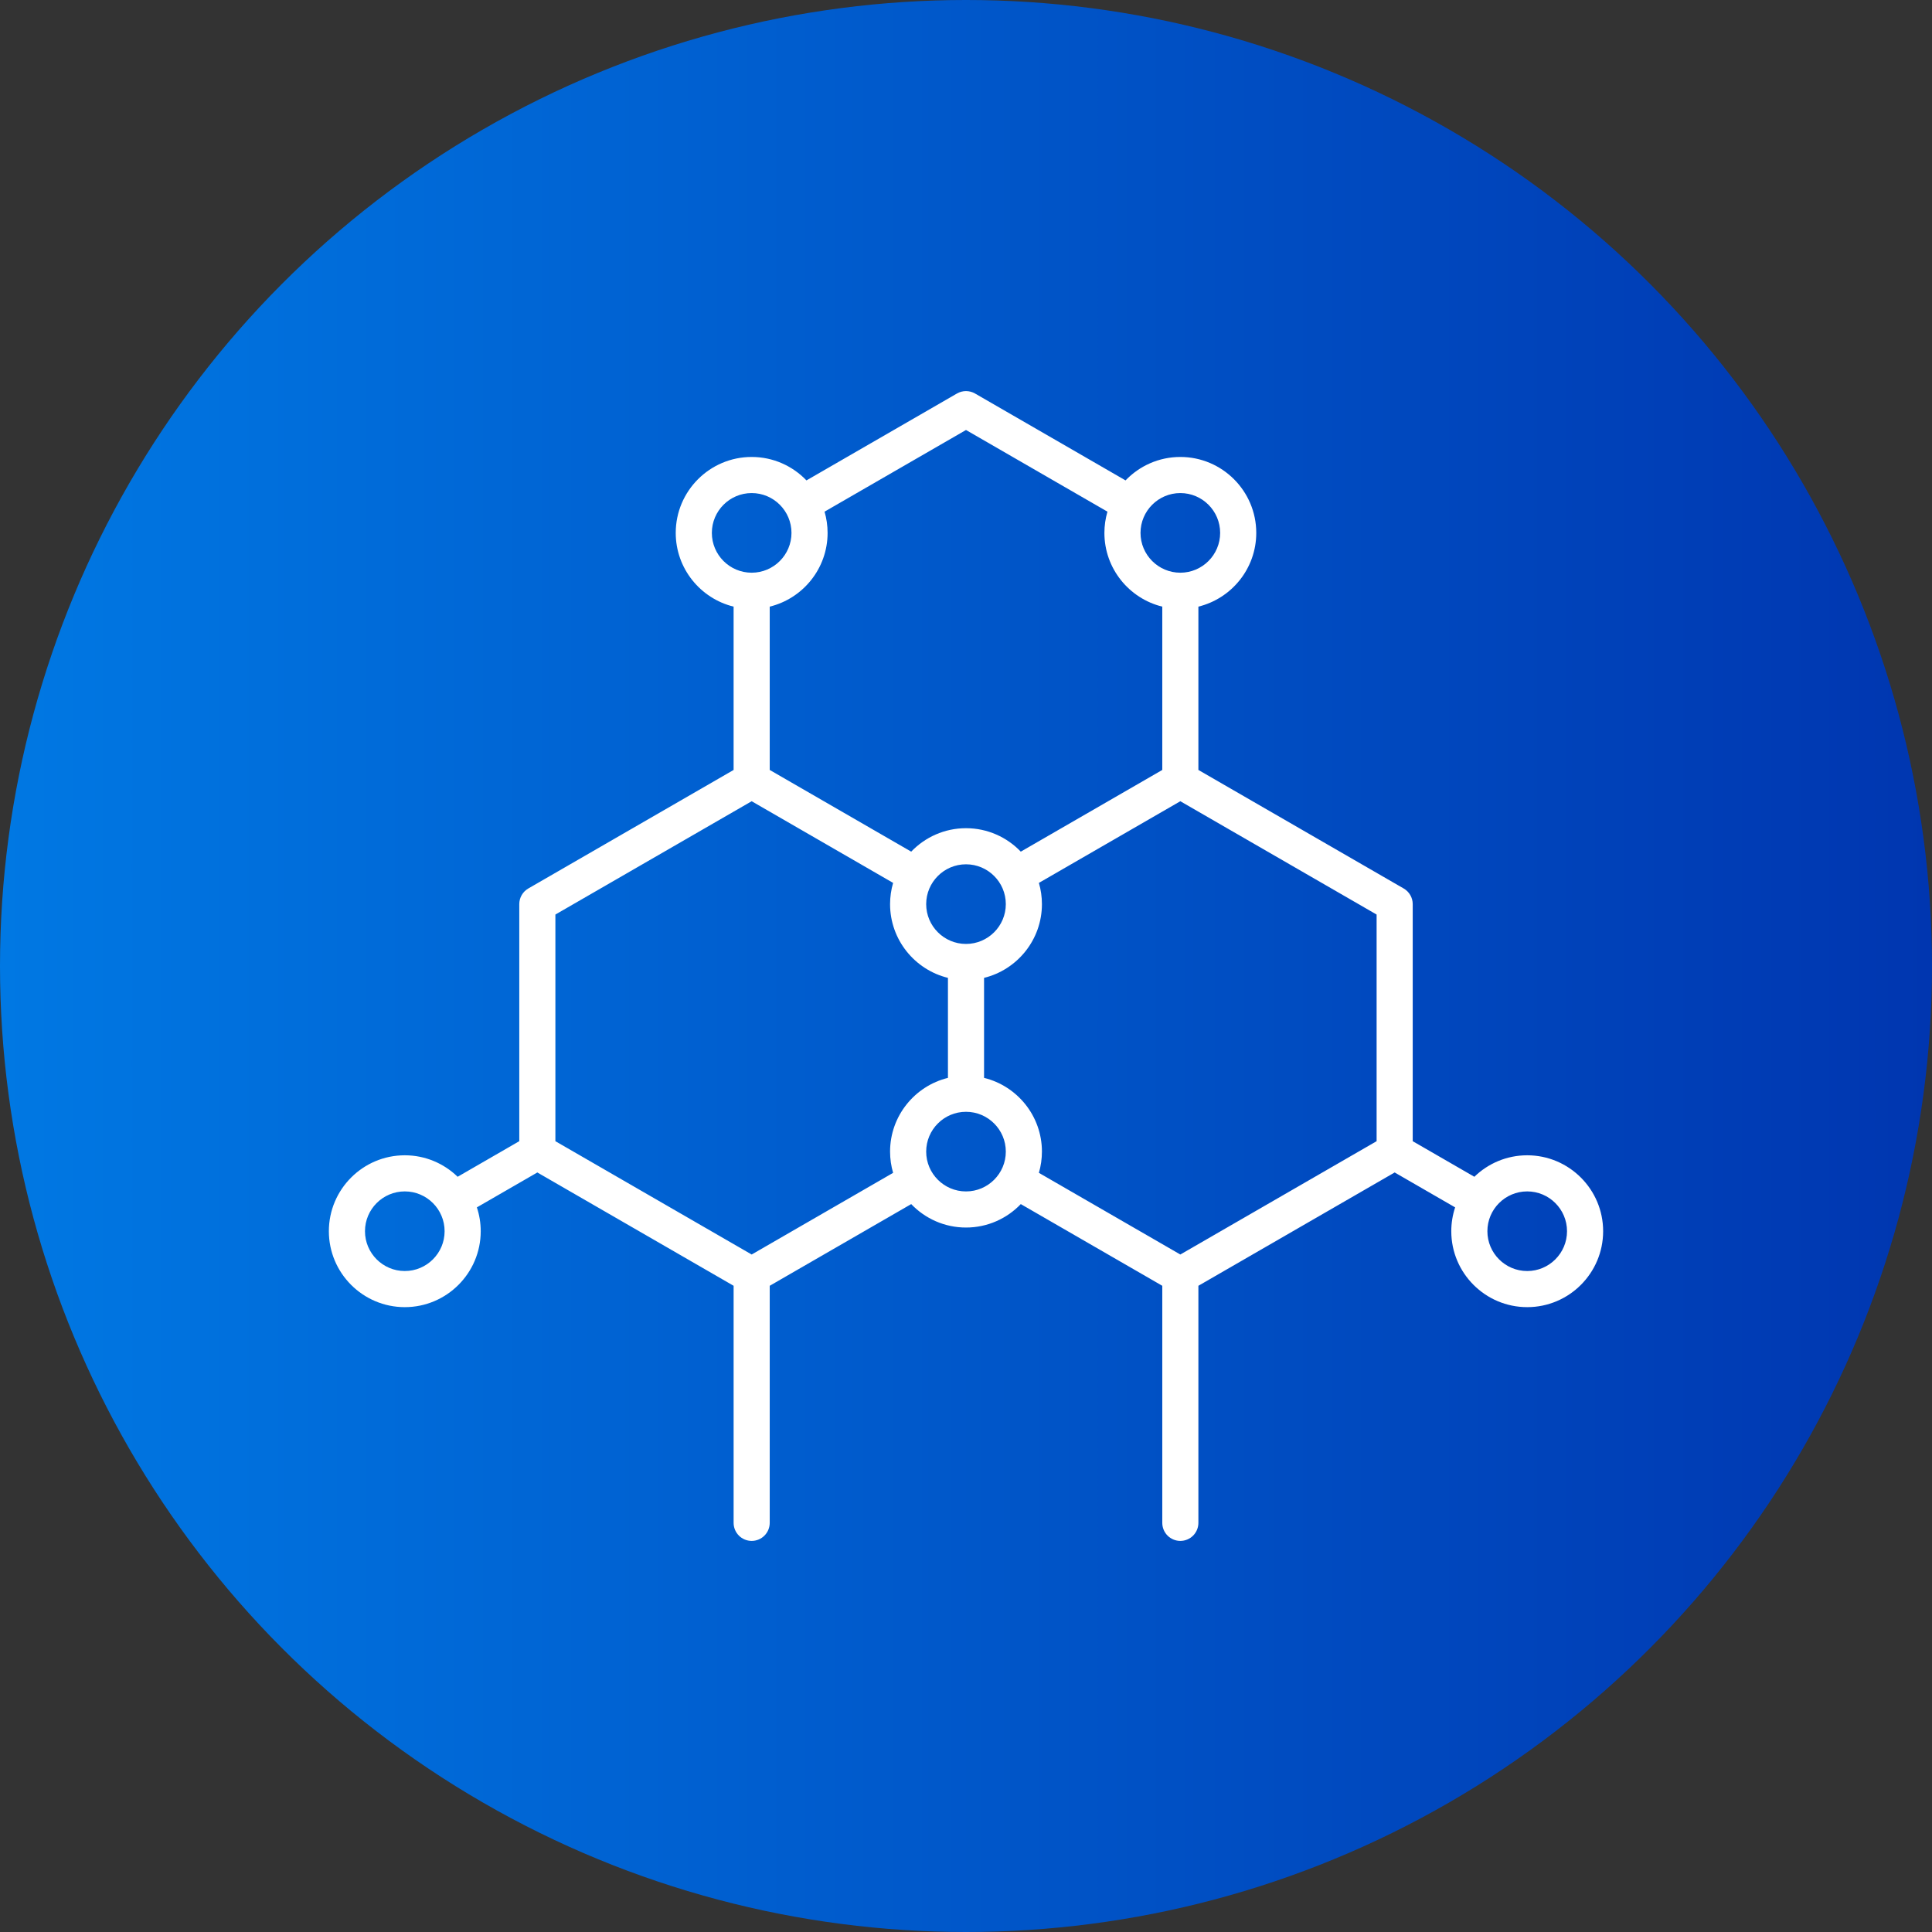
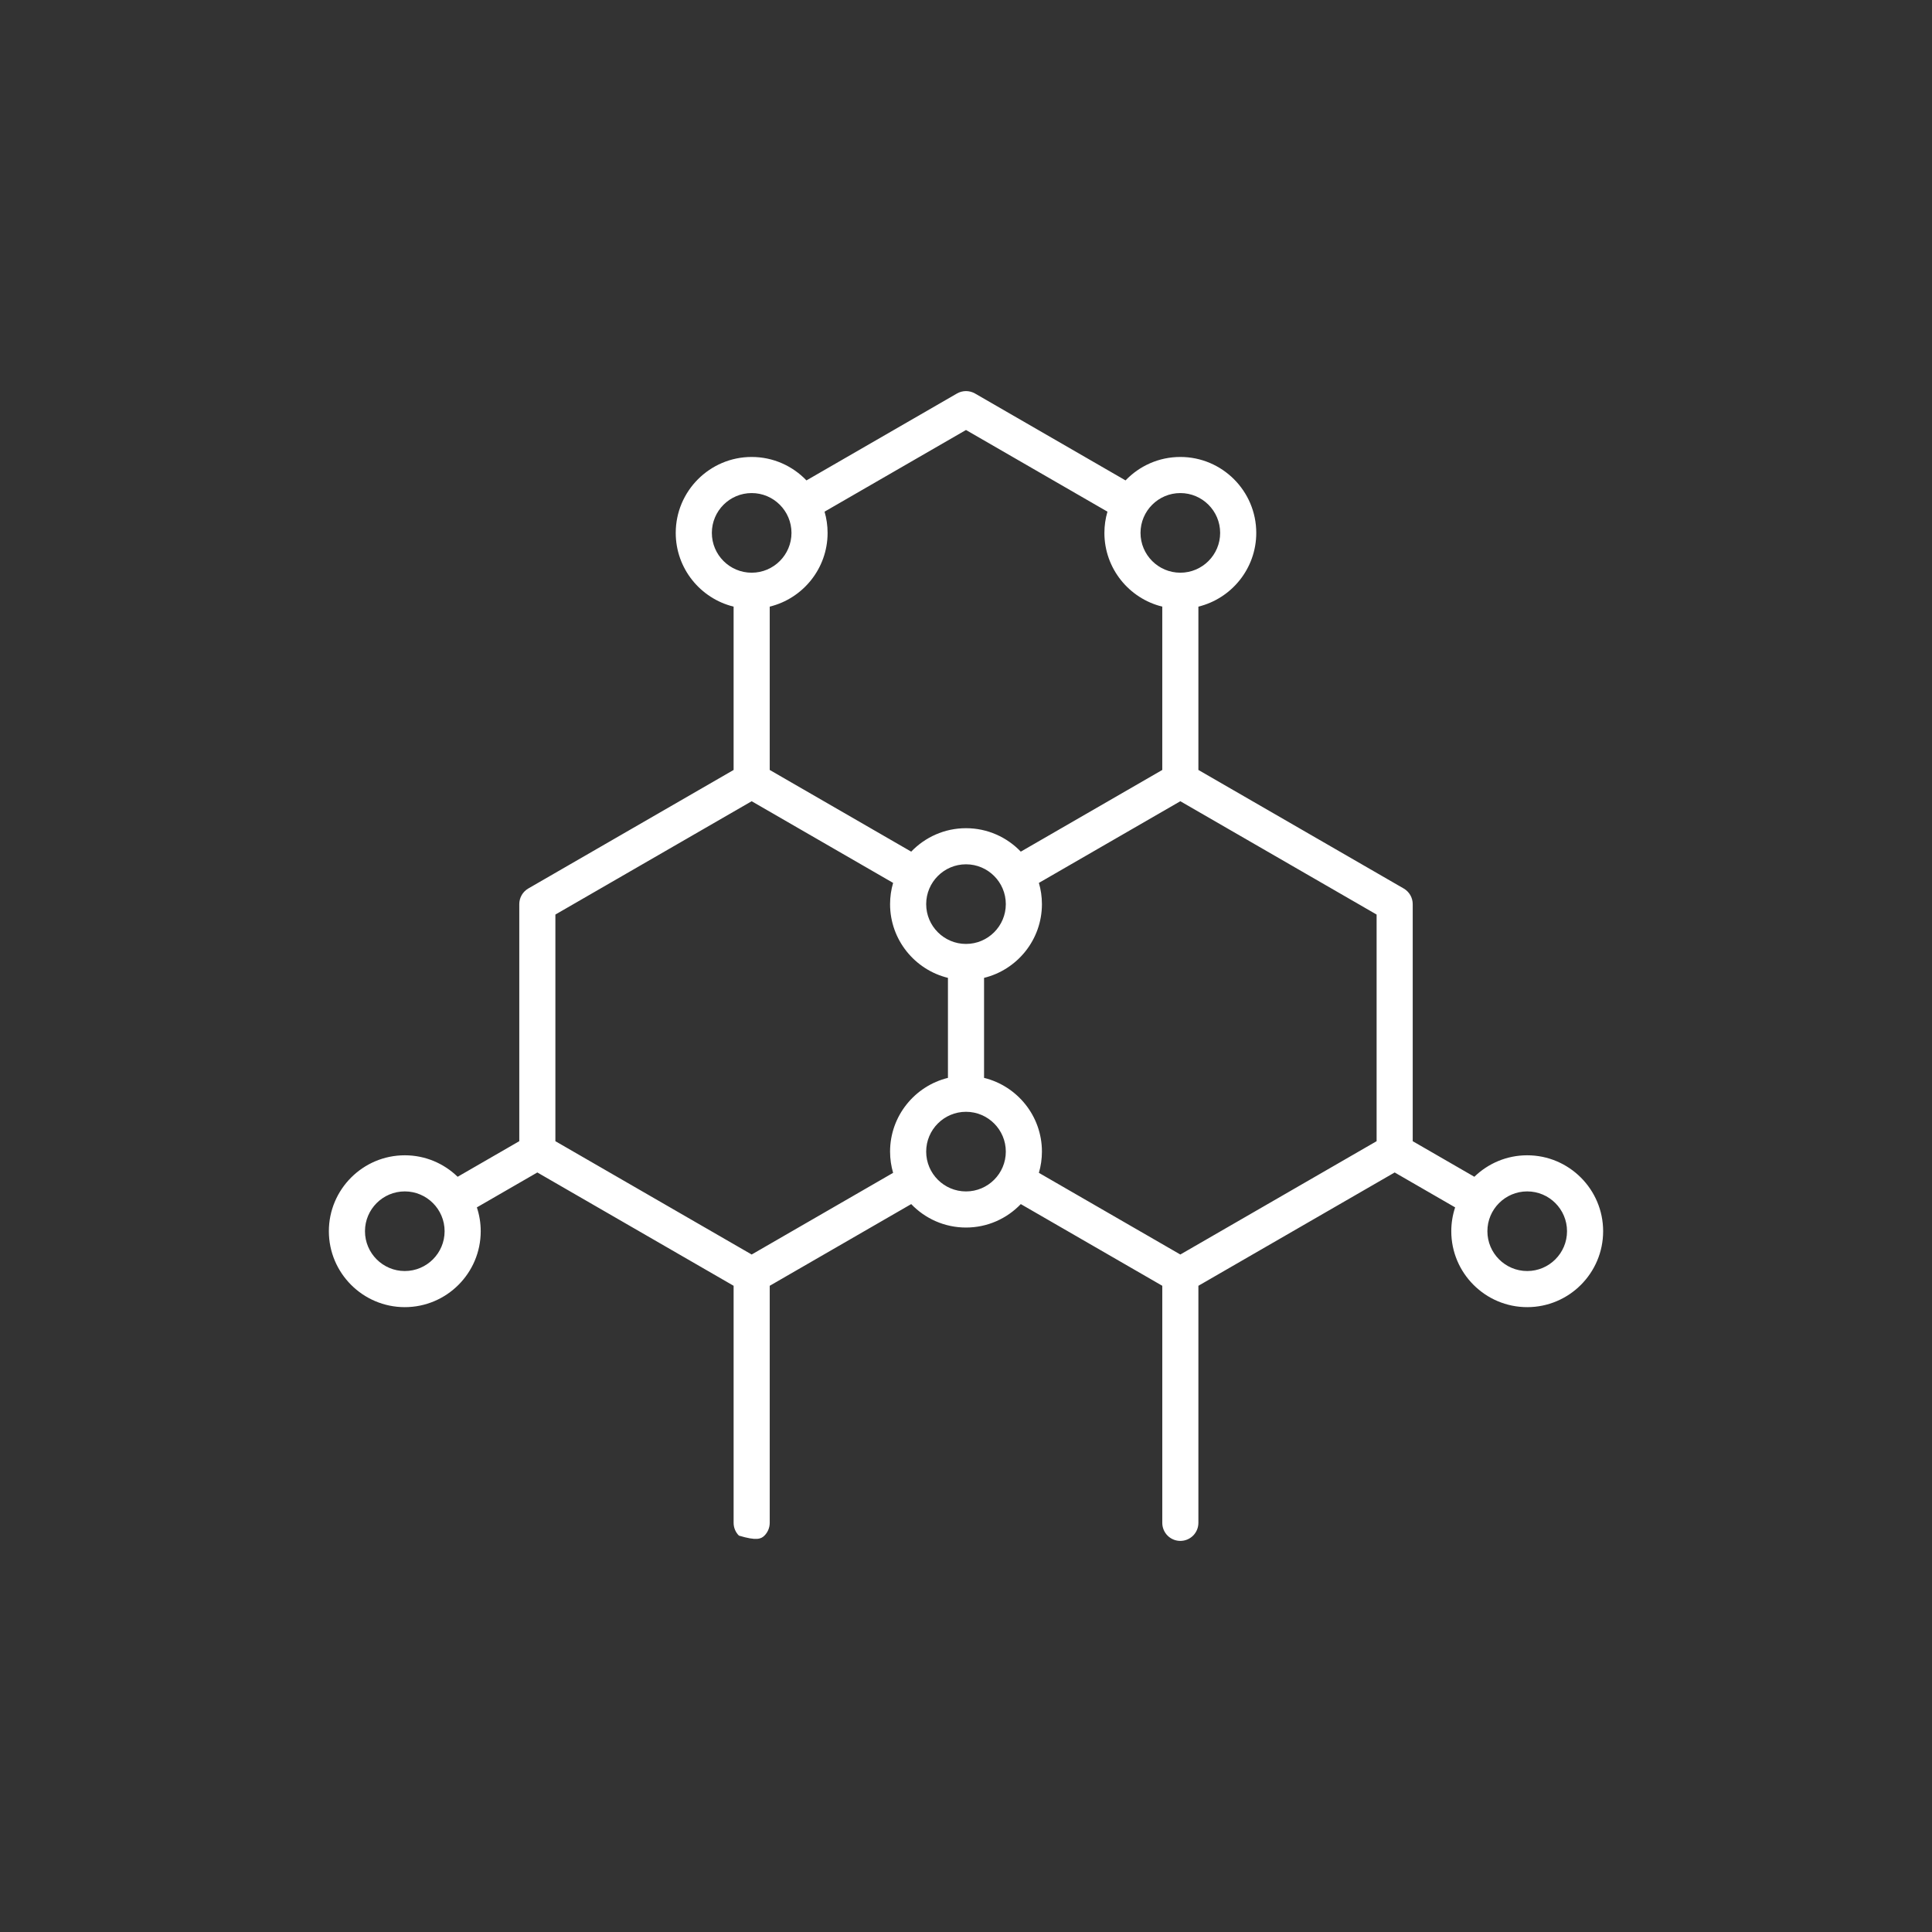
<svg xmlns="http://www.w3.org/2000/svg" width="512" height="512" viewBox="0 0 512 512" fill="none">
  <rect x="0" y="0" width="512" height="512" fill="#333333" stroke="none" />
-   <circle cx="256" cy="256" r="256" fill="url(#paint0_linear_2849_23)" />
-   <path d="M404.725 306.164C399.285 306.164 394.345 308.338 390.72 311.858L374.385 302.428V239.603C374.385 238.763 374.164 237.938 373.744 237.21C373.324 236.483 372.72 235.879 371.993 235.459L317.586 204.046V160.763C326.377 158.61 332.922 150.667 332.922 141.221C332.922 130.126 323.896 121.099 312.8 121.099C307.098 121.099 301.945 123.488 298.28 127.312L258.393 104.283C257.665 103.864 256.84 103.643 256 103.643C255.16 103.643 254.335 103.864 253.607 104.283L213.72 127.313C210.055 123.488 204.903 121.099 199.2 121.099C188.105 121.099 179.077 130.126 179.077 141.221C179.077 150.667 185.622 158.61 194.414 160.763V204.046L140.006 235.458C139.279 235.878 138.675 236.482 138.255 237.21C137.835 237.937 137.614 238.762 137.614 239.602V302.427L121.279 311.858C117.654 308.338 112.714 306.164 107.273 306.164C96.178 306.164 87.152 315.19 87.152 326.285C87.152 337.381 96.178 346.407 107.274 346.407C118.369 346.407 127.396 337.38 127.396 326.285C127.396 324.079 127.034 321.956 126.374 319.968L142.4 310.715L194.415 340.746V403.571C194.415 404.84 194.919 406.057 195.817 406.955C196.714 407.852 197.931 408.356 199.2 408.356C200.469 408.356 201.686 407.852 202.584 406.955C203.481 406.057 203.985 404.84 203.985 403.571V340.746L241.48 319.098C245.146 322.923 250.297 325.311 256.001 325.311C261.704 325.311 266.855 322.923 270.52 319.098L308.016 340.746V403.571C308.016 404.84 308.52 406.057 309.418 406.955C310.315 407.852 311.532 408.356 312.801 408.356C314.07 408.356 315.287 407.852 316.185 406.955C317.082 406.057 317.586 404.84 317.586 403.571V340.746L369.602 310.715L385.626 319.968C384.95 322.005 384.605 324.138 384.605 326.285C384.605 337.38 393.631 346.407 404.727 346.407C415.822 346.407 424.848 337.38 424.848 326.285C424.848 315.191 415.821 306.164 404.725 306.164ZM312.8 130.669C318.619 130.669 323.352 135.403 323.352 141.221C323.352 147.039 318.619 151.773 312.8 151.773C306.982 151.773 302.249 147.04 302.249 141.221C302.249 135.402 306.982 130.669 312.8 130.669ZM256 113.953L293.485 135.595C292.95 137.422 292.678 139.317 292.678 141.221C292.678 150.667 299.223 158.61 308.015 160.763V204.046L270.52 225.694C266.855 221.87 261.703 219.481 256 219.481C250.297 219.481 245.145 221.869 241.48 225.694L203.985 204.046V160.763C212.776 158.61 219.321 150.667 219.321 141.221C219.321 139.268 219.036 137.382 218.515 135.595L256 113.953ZM256 250.153C250.181 250.153 245.448 245.42 245.448 239.602C245.448 233.783 250.181 229.05 256 229.05C261.818 229.05 266.551 233.783 266.551 239.602C266.551 245.42 261.818 250.153 256 250.153ZM188.648 141.221C188.648 135.403 193.381 130.669 199.2 130.669C205.018 130.669 209.751 135.403 209.751 141.221C209.751 147.039 205.018 151.773 199.2 151.773C193.381 151.773 188.648 147.04 188.648 141.221ZM107.274 336.837C101.456 336.837 96.723 332.103 96.723 326.285C96.723 320.467 101.456 315.734 107.274 315.734C113.092 315.734 117.826 320.467 117.826 326.285C117.826 332.103 113.091 336.837 107.274 336.837ZM199.2 332.458L147.184 302.427V242.365L199.2 212.334L236.684 233.976C236.15 235.804 235.878 237.698 235.878 239.602C235.878 249.049 242.422 256.991 251.215 259.145V285.648C242.423 287.801 235.878 295.744 235.878 305.19C235.878 307.143 236.163 309.029 236.684 310.816L199.2 332.458ZM256 315.741C250.181 315.741 245.448 311.008 245.448 305.19C245.448 299.372 250.181 294.638 256 294.638C261.818 294.638 266.551 299.372 266.551 305.19C266.551 311.008 261.818 315.741 256 315.741ZM312.8 332.458L275.315 310.816C275.85 308.989 276.121 307.094 276.122 305.19C276.122 295.744 269.578 287.801 260.785 285.648V259.144C269.577 256.991 276.122 249.048 276.122 239.602C276.122 237.648 275.837 235.762 275.316 233.976L312.8 212.334L364.816 242.365V302.427L312.8 332.458ZM404.725 336.837C398.907 336.837 394.174 332.103 394.174 326.285C394.174 320.467 398.907 315.734 404.725 315.734C410.544 315.734 415.277 320.467 415.277 326.285C415.277 332.103 410.544 336.837 404.725 336.837Z" fill="white" />
+   <path d="M404.725 306.164C399.285 306.164 394.345 308.338 390.72 311.858L374.385 302.428V239.603C374.385 238.763 374.164 237.938 373.744 237.21C373.324 236.483 372.72 235.879 371.993 235.459L317.586 204.046V160.763C326.377 158.61 332.922 150.667 332.922 141.221C332.922 130.126 323.896 121.099 312.8 121.099C307.098 121.099 301.945 123.488 298.28 127.312L258.393 104.283C257.665 103.864 256.84 103.643 256 103.643C255.16 103.643 254.335 103.864 253.607 104.283L213.72 127.313C210.055 123.488 204.903 121.099 199.2 121.099C188.105 121.099 179.077 130.126 179.077 141.221C179.077 150.667 185.622 158.61 194.414 160.763V204.046L140.006 235.458C139.279 235.878 138.675 236.482 138.255 237.21C137.835 237.937 137.614 238.762 137.614 239.602V302.427L121.279 311.858C117.654 308.338 112.714 306.164 107.273 306.164C96.178 306.164 87.152 315.19 87.152 326.285C87.152 337.381 96.178 346.407 107.274 346.407C118.369 346.407 127.396 337.38 127.396 326.285C127.396 324.079 127.034 321.956 126.374 319.968L142.4 310.715L194.415 340.746V403.571C194.415 404.84 194.919 406.057 195.817 406.955C200.469 408.356 201.686 407.852 202.584 406.955C203.481 406.057 203.985 404.84 203.985 403.571V340.746L241.48 319.098C245.146 322.923 250.297 325.311 256.001 325.311C261.704 325.311 266.855 322.923 270.52 319.098L308.016 340.746V403.571C308.016 404.84 308.52 406.057 309.418 406.955C310.315 407.852 311.532 408.356 312.801 408.356C314.07 408.356 315.287 407.852 316.185 406.955C317.082 406.057 317.586 404.84 317.586 403.571V340.746L369.602 310.715L385.626 319.968C384.95 322.005 384.605 324.138 384.605 326.285C384.605 337.38 393.631 346.407 404.727 346.407C415.822 346.407 424.848 337.38 424.848 326.285C424.848 315.191 415.821 306.164 404.725 306.164ZM312.8 130.669C318.619 130.669 323.352 135.403 323.352 141.221C323.352 147.039 318.619 151.773 312.8 151.773C306.982 151.773 302.249 147.04 302.249 141.221C302.249 135.402 306.982 130.669 312.8 130.669ZM256 113.953L293.485 135.595C292.95 137.422 292.678 139.317 292.678 141.221C292.678 150.667 299.223 158.61 308.015 160.763V204.046L270.52 225.694C266.855 221.87 261.703 219.481 256 219.481C250.297 219.481 245.145 221.869 241.48 225.694L203.985 204.046V160.763C212.776 158.61 219.321 150.667 219.321 141.221C219.321 139.268 219.036 137.382 218.515 135.595L256 113.953ZM256 250.153C250.181 250.153 245.448 245.42 245.448 239.602C245.448 233.783 250.181 229.05 256 229.05C261.818 229.05 266.551 233.783 266.551 239.602C266.551 245.42 261.818 250.153 256 250.153ZM188.648 141.221C188.648 135.403 193.381 130.669 199.2 130.669C205.018 130.669 209.751 135.403 209.751 141.221C209.751 147.039 205.018 151.773 199.2 151.773C193.381 151.773 188.648 147.04 188.648 141.221ZM107.274 336.837C101.456 336.837 96.723 332.103 96.723 326.285C96.723 320.467 101.456 315.734 107.274 315.734C113.092 315.734 117.826 320.467 117.826 326.285C117.826 332.103 113.091 336.837 107.274 336.837ZM199.2 332.458L147.184 302.427V242.365L199.2 212.334L236.684 233.976C236.15 235.804 235.878 237.698 235.878 239.602C235.878 249.049 242.422 256.991 251.215 259.145V285.648C242.423 287.801 235.878 295.744 235.878 305.19C235.878 307.143 236.163 309.029 236.684 310.816L199.2 332.458ZM256 315.741C250.181 315.741 245.448 311.008 245.448 305.19C245.448 299.372 250.181 294.638 256 294.638C261.818 294.638 266.551 299.372 266.551 305.19C266.551 311.008 261.818 315.741 256 315.741ZM312.8 332.458L275.315 310.816C275.85 308.989 276.121 307.094 276.122 305.19C276.122 295.744 269.578 287.801 260.785 285.648V259.144C269.577 256.991 276.122 249.048 276.122 239.602C276.122 237.648 275.837 235.762 275.316 233.976L312.8 212.334L364.816 242.365V302.427L312.8 332.458ZM404.725 336.837C398.907 336.837 394.174 332.103 394.174 326.285C394.174 320.467 398.907 315.734 404.725 315.734C410.544 315.734 415.277 320.467 415.277 326.285C415.277 332.103 410.544 336.837 404.725 336.837Z" fill="white" />
  <defs>
    <linearGradient id="paint0_linear_2849_23" x1="0" y1="256" x2="512" y2="256" gradientUnits="userSpaceOnUse">
      <stop stop-color="#0078E3" />
      <stop offset="1" stop-color="#0036B0" />
    </linearGradient>
  </defs>
</svg>